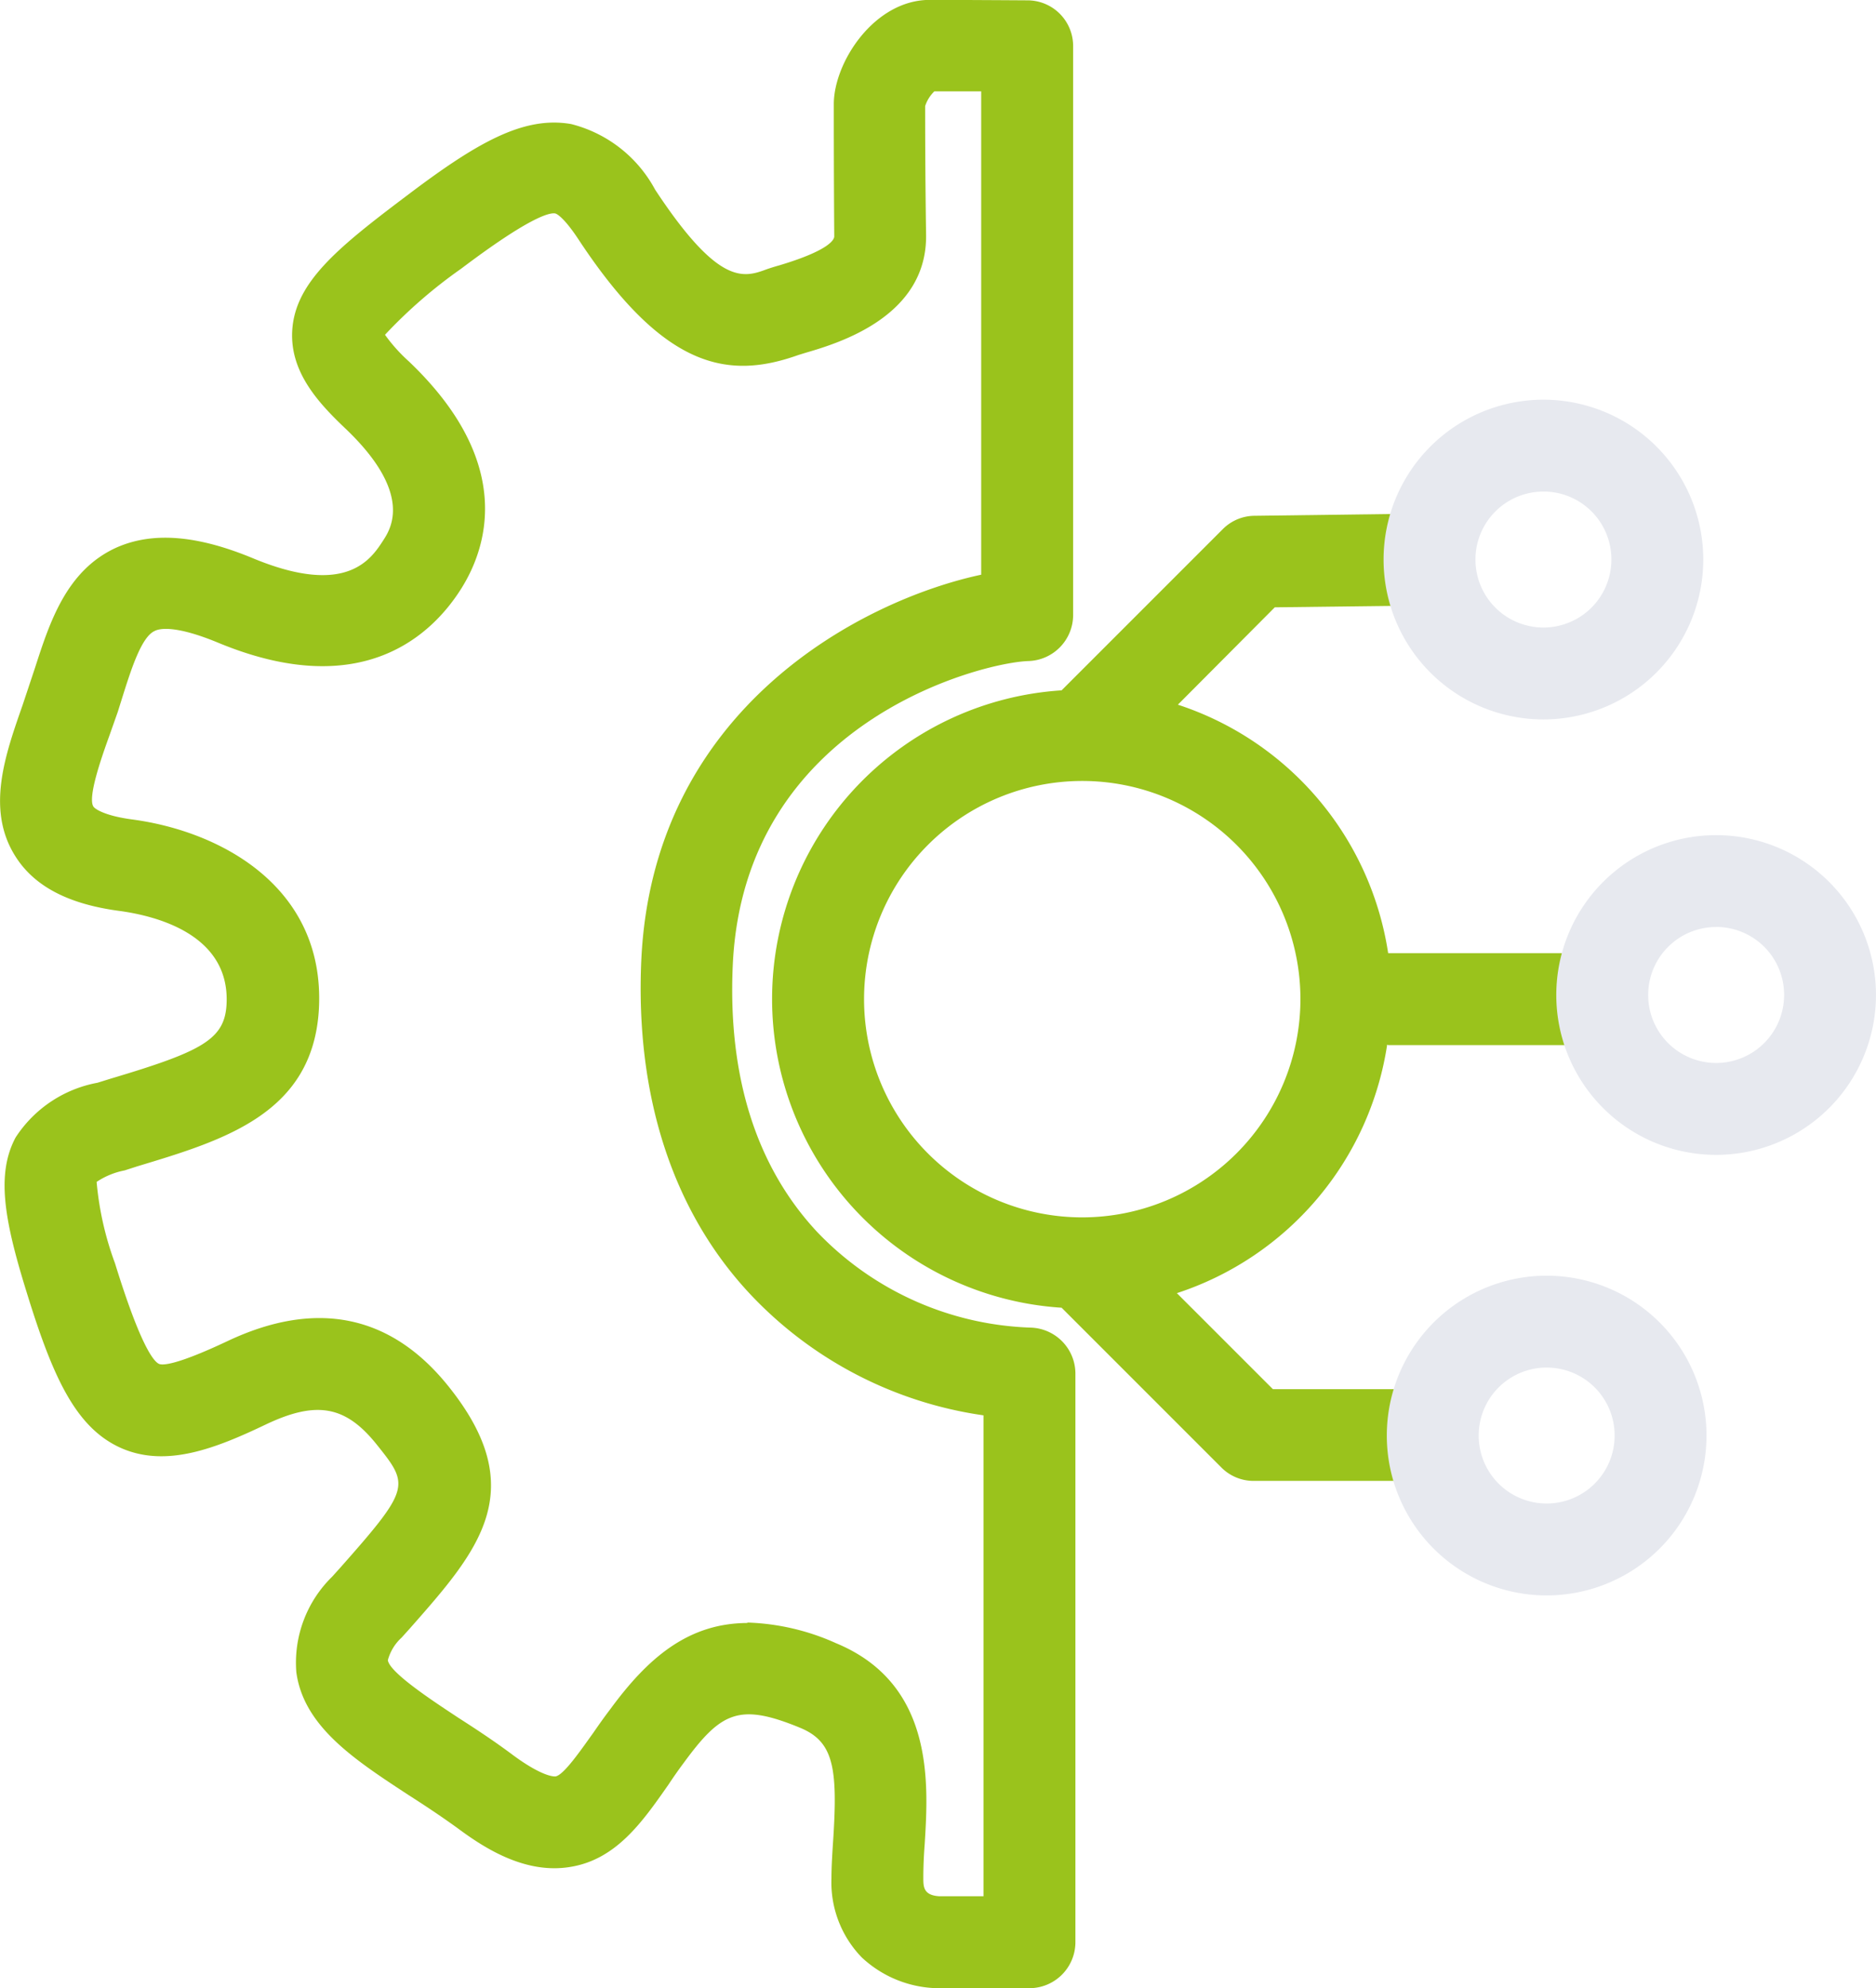
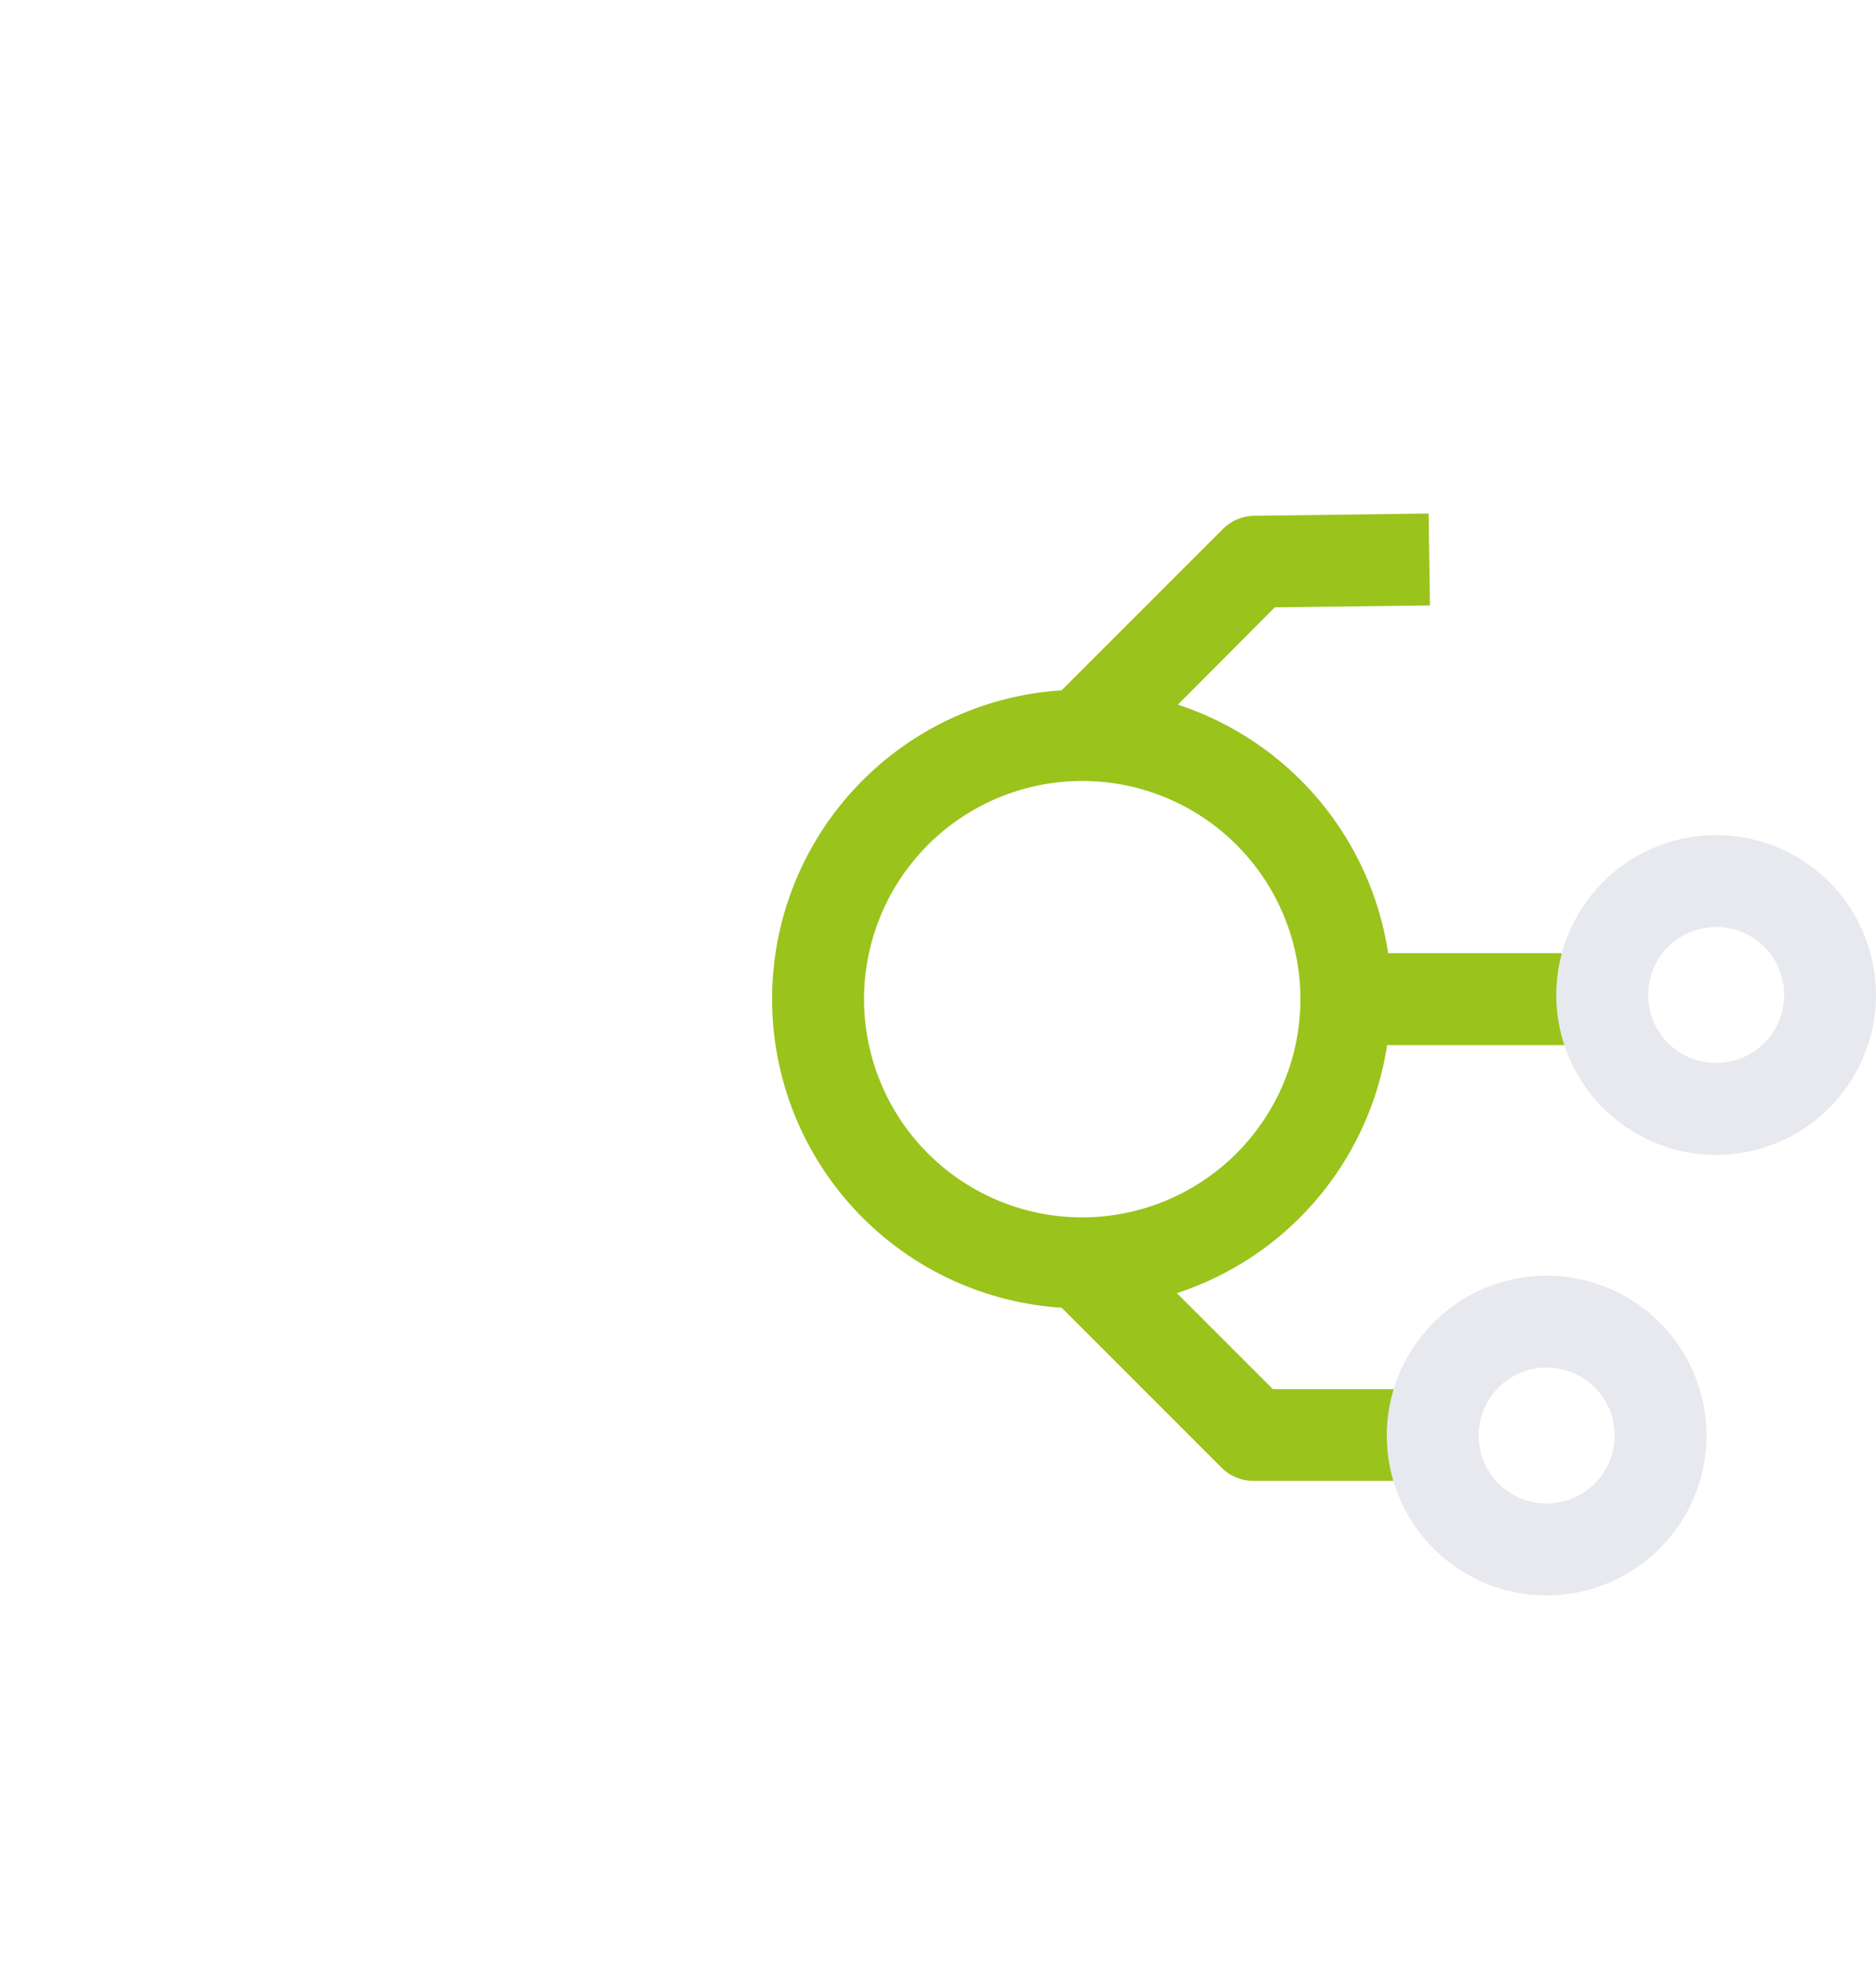
<svg xmlns="http://www.w3.org/2000/svg" id="ADEST_230025_Icons_v07_Ende-zu-Ende_gelöst_-74" data-name="ADEST_230025_Icons_v07_Ende-zu-Ende gelöst -74" width="82.964" height="87.918" viewBox="0 0 82.964 87.918">
-   <path id="Path_1991" data-name="Path 1991" d="M51.072,101.278A5.043,5.043,0,0,1,47.7,99.917a4.761,4.761,0,0,1-1.341-3.494c0-.548.041-1.158.081-1.767.2-3.128,0-4.266-1.422-4.875-2.742-1.138-3.535-.731-5.2,1.544-.244.325-.467.65-.67.955-1.138,1.625-2.3,3.311-4.347,3.636-1.97.325-3.758-.813-4.936-1.686-.752-.548-1.524-1.056-2.255-1.524-2.356-1.544-4.591-3.006-4.916-5.4a5.316,5.316,0,0,1,1.584-4.225l.366-.406c3.128-3.535,3.047-3.636,1.584-5.464-1.361-1.686-2.641-1.93-4.9-.853-2.214,1.056-4.388,1.909-6.379,1.036-2.011-.894-3.027-3.128-4.205-6.968-.975-3.149-1.32-5.16-.467-6.764A5.5,5.5,0,0,1,13.9,61.239l.589-.183c4.022-1.2,5.038-1.727,5.119-3.291.163-3.149-3.25-3.921-4.733-4.124-2.275-.3-3.8-1.1-4.632-2.458-1.28-2.072-.406-4.489.345-6.643l.548-1.645c.65-2.011,1.381-4.286,3.555-5.3,1.6-.731,3.575-.589,6.074.447,4.2,1.747,5.261,0,5.789-.813.325-.508,1.3-2.072-1.686-4.916-1.2-1.138-2.458-2.5-2.356-4.327.122-2.133,1.991-3.656,5.038-5.952,3.108-2.356,5.18-3.555,7.293-3.189a5.833,5.833,0,0,1,3.717,2.9c2.824,4.286,3.921,3.9,4.957,3.514.122-.041.3-.1.528-.163,2.316-.691,2.438-1.178,2.438-1.28-.02-2.8-.02-4.977-.02-5.85,0-1.849,1.788-4.611,4.246-4.611,1.2,0,4.327.02,4.327.02a2.02,2.02,0,0,1,2.011,2.031V40.56a2.039,2.039,0,0,1-1.97,2.031c-2.052.061-12.595,2.681-13.082,13.448-.223,4.916,1.036,8.9,3.717,11.782a13.678,13.678,0,0,0,9.466,4.246,2.039,2.039,0,0,1,1.97,2.031V99.246a2.037,2.037,0,0,1-2.031,2.031H51.072Zm-8.451-16.17a10.291,10.291,0,0,1,3.941.914c4.368,1.808,4.083,6.236,3.921,8.877-.041.528-.061,1.036-.061,1.5,0,.386,0,.772.711.813h1.95V75.946a17.567,17.567,0,0,1-10.34-5.383c-3.413-3.656-5.058-8.755-4.794-14.727.508-11.193,9.812-15.946,15.032-17.063V17.4H50.909a1.59,1.59,0,0,0-.406.65c0,.752,0,2.925.041,5.708.041,3.6-3.86,4.774-5.322,5.2l-.325.1c-3.088,1.1-5.932.65-9.73-5.119-.711-1.077-1.016-1.138-1.016-1.138-.264-.061-1.2.2-4.164,2.438a21.679,21.679,0,0,0-3.372,2.925,7.283,7.283,0,0,0,1.056,1.178c4.672,4.449,3.474,8.186,2.336,10.015-1.28,2.052-4.388,5.078-10.787,2.417-1.869-.772-2.58-.63-2.8-.508-.569.264-1.016,1.645-1.4,2.864l-.223.711-.366,1.036c-.345.955-.975,2.742-.711,3.149.061.1.488.406,1.706.569,3.982.528,8.532,3.027,8.268,8.349-.244,4.652-4.185,5.83-8.024,6.988l-.569.183a3.385,3.385,0,0,0-1.239.508,13.852,13.852,0,0,0,.813,3.6c1.117,3.616,1.706,4.347,1.95,4.449.142.061.711.081,3.006-1,3.941-1.869,7.252-1.178,9.791,1.991,3.7,4.611,1.3,7.293-1.706,10.705l-.366.406a2.084,2.084,0,0,0-.609,1c.081.548,1.97,1.788,3.108,2.539.792.508,1.625,1.056,2.438,1.666,1.361,1,1.849.934,1.869.934.366-.061,1.117-1.158,1.686-1.95.223-.325.467-.67.731-1.016,1.666-2.275,3.453-3.819,6.094-3.819Z" transform="translate(-9.589 -13.36)" fill="#9ac31c" />
-   <path id="Path_1992" data-name="Path 1992" d="M53.651,48.043h9.182V43.98H53.651a13.725,13.725,0,0,0-9.3-10.99l4.286-4.306L55.5,28.6l-.061-4.063-7.7.1a2,2,0,0,0-1.4.589l-7.13,7.13a13.678,13.678,0,0,0,0,27.3l7.069,7.069a2.011,2.011,0,0,0,1.442.589h7.862V63.258H48.553l-4.246-4.246a13.72,13.72,0,0,0,9.3-10.99ZM40.122,55.661a9.649,9.649,0,1,1,9.649-9.649A9.658,9.658,0,0,1,40.122,55.661Z" transform="translate(7.739 -1.829)" fill="#9ac31c" />
-   <path id="Path_1993" data-name="Path 1993" d="M46.779,36.2a7.069,7.069,0,1,1,7.069-7.069A7.074,7.074,0,0,1,46.779,36.2Zm0-10.076a3.006,3.006,0,1,0,3.006,3.006A3,3,0,0,0,46.779,26.123Z" transform="translate(21.477 -4.387)" fill="#e7e9ef" />
+   <path id="Path_1992" data-name="Path 1992" d="M53.651,48.043h9.182V43.98H53.651a13.725,13.725,0,0,0-9.3-10.99l4.286-4.306L55.5,28.6l-.061-4.063-7.7.1a2,2,0,0,0-1.4.589l-7.13,7.13a13.678,13.678,0,0,0,0,27.3l7.069,7.069a2.011,2.011,0,0,0,1.442.589h7.862V63.258H48.553l-4.246-4.246a13.72,13.72,0,0,0,9.3-10.99ZM40.122,55.661a9.649,9.649,0,1,1,9.649-9.649A9.658,9.658,0,0,1,40.122,55.661" transform="translate(7.739 -1.829)" fill="#9ac31c" />
  <path id="Path_1994" data-name="Path 1994" d="M50.539,45.678a7.069,7.069,0,1,1,7.069-7.069A7.074,7.074,0,0,1,50.539,45.678Zm0-10.076a3.006,3.006,0,1,0,3.006,3.006A3,3,0,0,0,50.539,35.6Z" transform="translate(25.355 5.39)" fill="#e7e9ef" />
  <path id="Path_1995" data-name="Path 1995" d="M46.849,55.268A7.069,7.069,0,1,1,53.919,48.2,7.074,7.074,0,0,1,46.849,55.268Zm0-10.076A3.006,3.006,0,1,0,49.856,48.2,3,3,0,0,0,46.849,45.193Z" transform="translate(21.549 15.281)" fill="#e7e9ef" />
</svg>